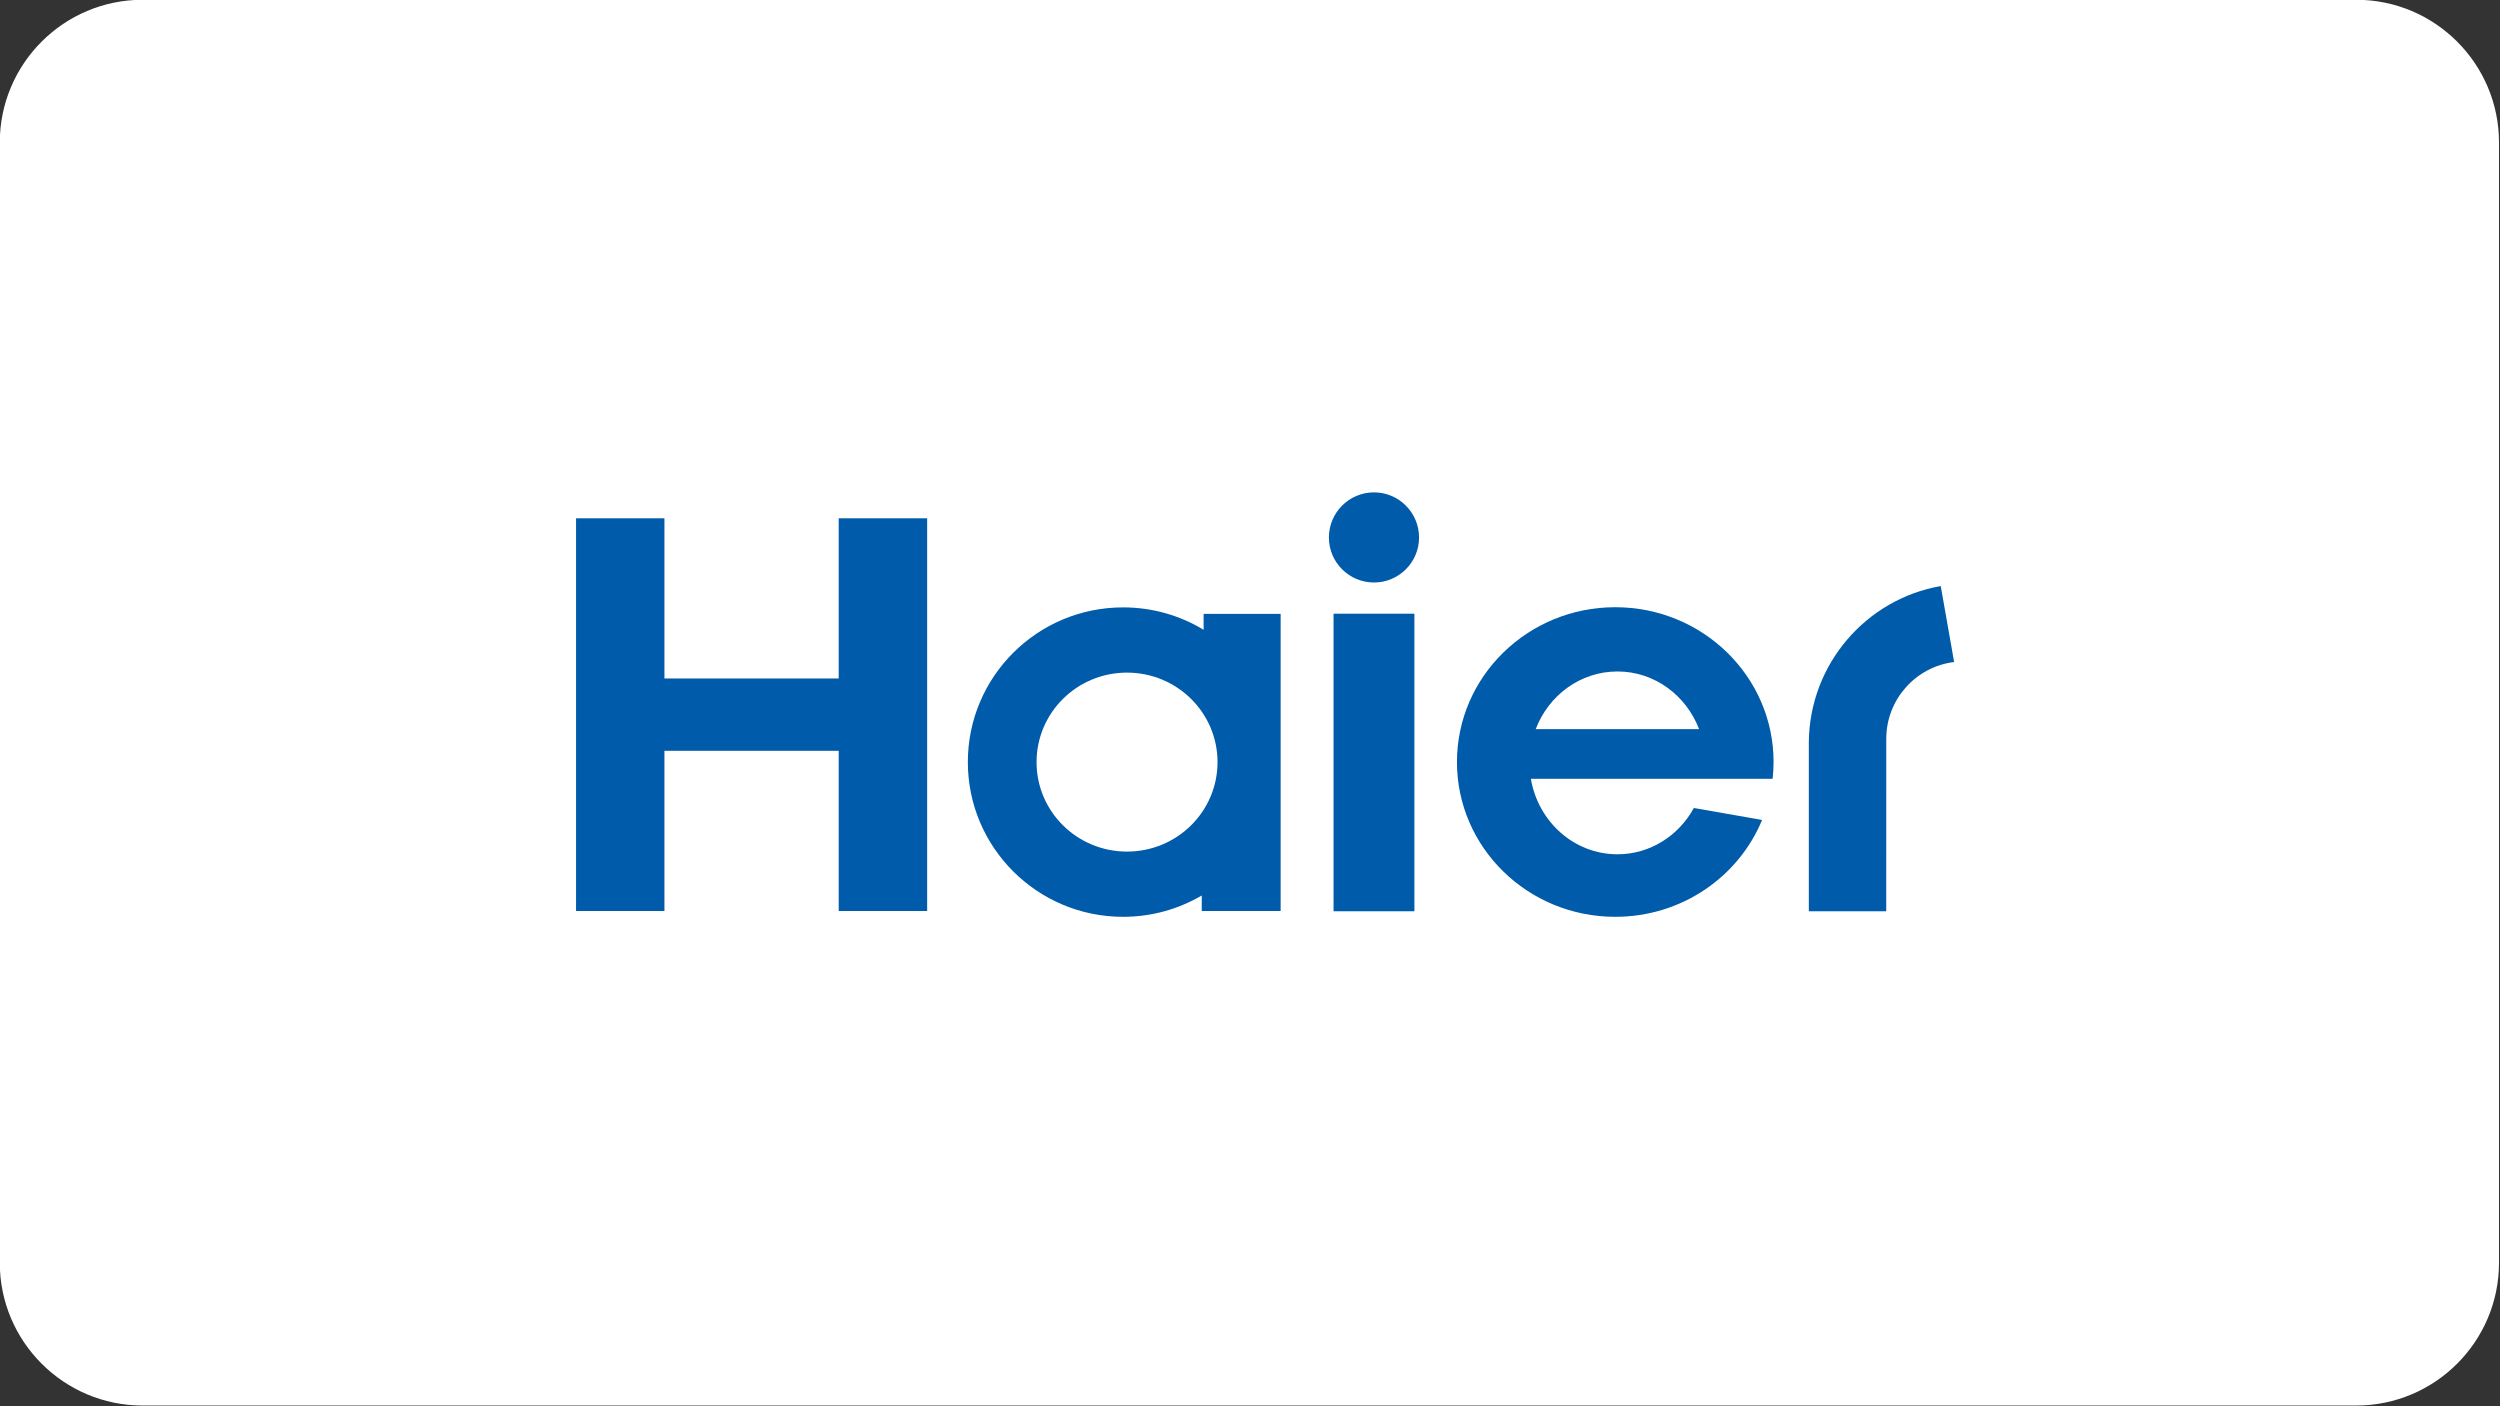
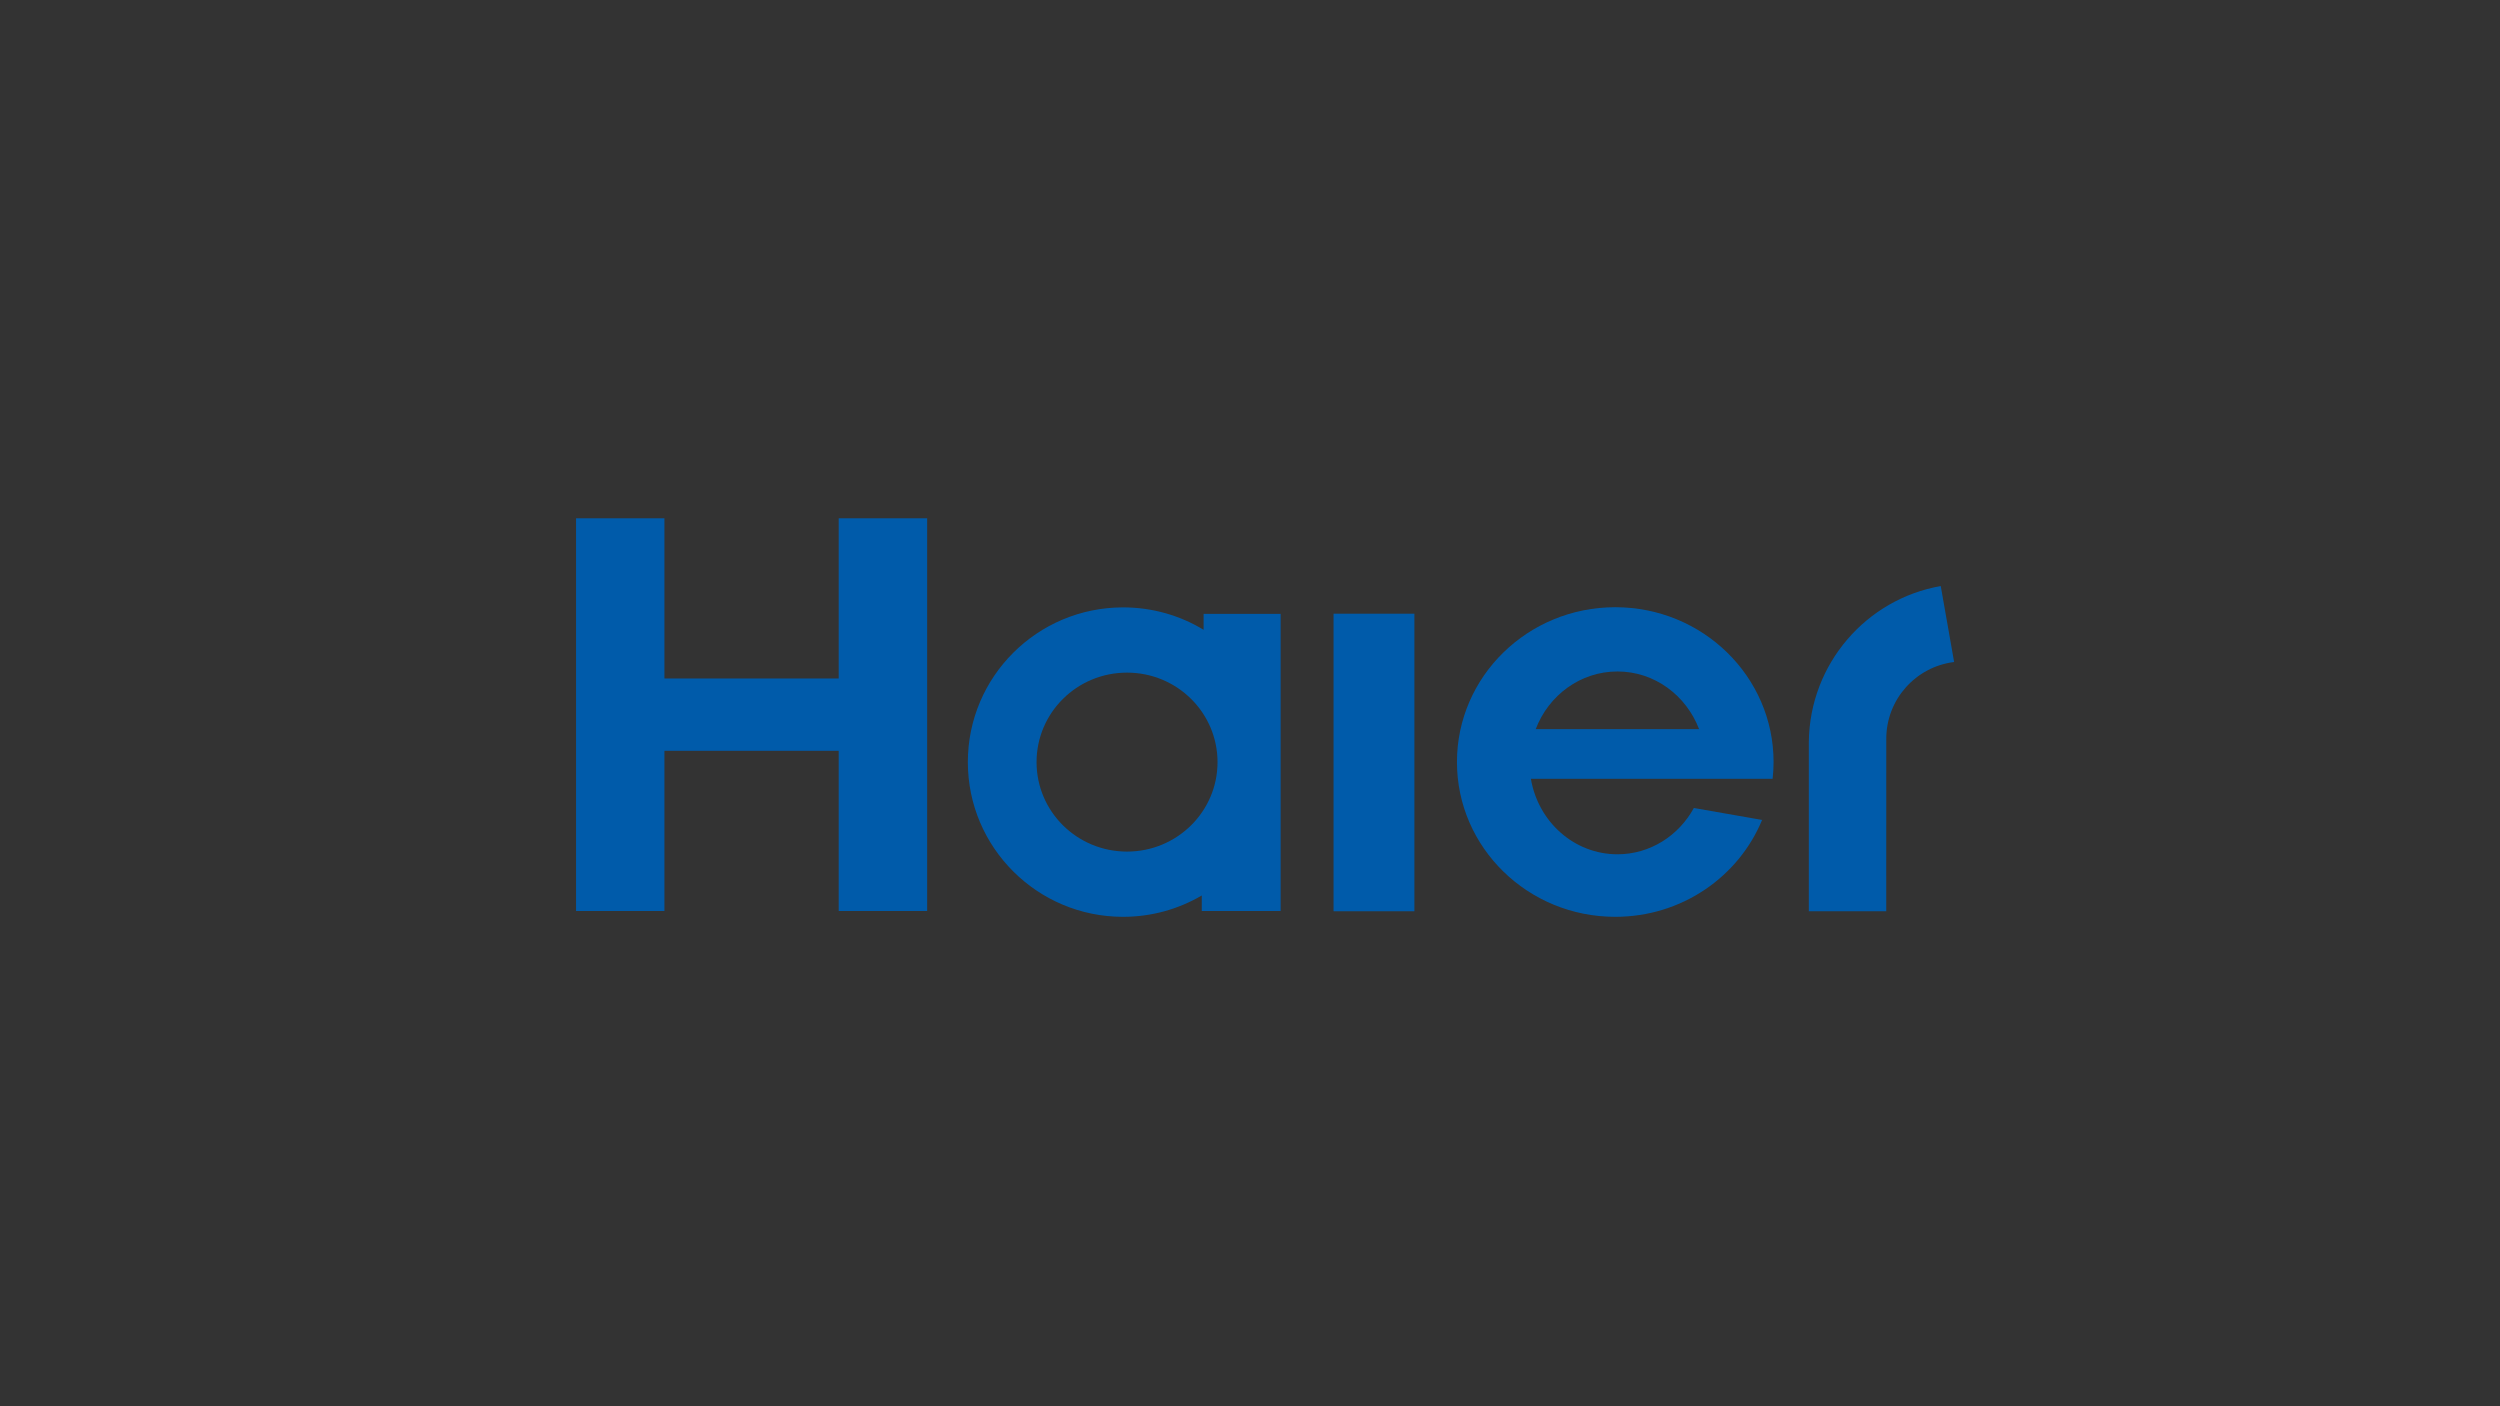
<svg xmlns="http://www.w3.org/2000/svg" width="100%" height="100%" viewBox="0 0 768 432" version="1.1" xml:space="preserve" style="fill-rule:evenodd;clip-rule:evenodd;stroke-linejoin:round;stroke-miterlimit:2;">
  <rect x="0" y="0" width="768" height="432" fill="#333333" stroke="none" />
  <g transform="matrix(1,0,0,1,-1878,-124)">
    <g transform="matrix(1,0,0,1,62,-79)">
      <g transform="matrix(0.914,0,0,1.009,1618.51,-1.897)">
-         <path d="M1056,246.488C1056,222.486 1034.49,203 1007.99,203L264.01,203C237.512,203 216,222.486 216,246.488L216,587.512C216,611.514 237.512,631 264.01,631L1007.99,631C1034.49,631 1056,611.514 1056,587.512L1056,246.488Z" style="fill:white;" />
-       </g>
+         </g>
      <g id="haier-logo.svg" transform="matrix(0.534,0,0,0.534,2200,419)">
        <g transform="matrix(1,0,0,1,-412,-128)">
          <g>
            <g>
              <path d="M712.652,171.532C713,168.354 713.204,165.144 713.204,161.894C713.204,112.689 672.428,72.824 622.121,72.824C571.828,72.824 531.058,112.689 531.058,161.894C531.058,211.083 571.829,250.933 622.121,250.933C660.38,250.933 693.084,227.912 706.602,195.204L667.345,188.326C658.649,204.24 642.194,214.96 623.385,214.96C598.418,214.96 577.743,196.182 573.584,171.531L712.652,171.531L712.652,171.532ZM623.386,109.79C644.705,109.79 662.914,123.519 670.346,142.953L576.369,142.953C583.781,123.52 602.03,109.79 623.386,109.79Z" style="fill:rgb(0,91,170);fill-rule:nonzero;" />
              <rect x="460.066" y="76.555" width="46.512" height="171.18" style="fill:rgb(0,91,170);" />
-               <path d="M483.339,6.758C468.981,6.758 457.389,18.413 457.389,32.711C457.389,46.987 468.981,58.611 483.339,58.611C497.639,58.611 509.256,46.987 509.256,32.711C509.256,18.413 497.639,6.758 483.339,6.758" style="fill:rgb(0,91,170);fill-rule:nonzero;" />
              <path d="M175.389,21.671L175.389,113.822L75.133,113.822L75.133,21.671L24.291,21.671L24.291,247.582L75.133,247.582L75.133,155.427L175.389,155.427L175.389,247.582L226.273,247.582L226.273,21.671L175.389,21.671Z" style="fill:rgb(0,91,170);fill-rule:nonzero;" />
-               <path d="M385.318,76.634L385.318,85.819C371.799,77.628 355.957,72.923 338.982,72.923C289.674,72.923 249.682,112.763 249.682,161.929C249.682,211.085 289.674,250.935 338.982,250.935C355.516,250.935 370.963,246.444 384.244,238.665L384.244,247.583L429.628,247.583L429.628,76.634L385.318,76.634ZM341.25,213.408C312.473,213.408 289.21,190.381 289.21,161.949C289.21,133.493 312.472,110.449 341.25,110.449C370.02,110.449 393.321,133.493 393.321,161.949C393.32,190.381 370.019,213.408 341.25,213.408Z" style="fill:rgb(0,91,170);fill-rule:nonzero;" />
+               <path d="M385.318,76.634L385.318,85.819C371.799,77.628 355.957,72.923 338.982,72.923C289.674,72.923 249.682,112.763 249.682,161.929C249.682,211.085 289.674,250.935 338.982,250.935C355.516,250.935 370.963,246.444 384.244,238.665L384.244,247.583L429.628,247.583L429.628,76.634L385.318,76.634ZM341.25,213.408C312.473,213.408 289.21,190.381 289.21,161.949C289.21,133.493 312.472,110.449 341.25,110.449C370.02,110.449 393.321,133.493 393.321,161.949C393.32,190.381 370.019,213.408 341.25,213.408" style="fill:rgb(0,91,170);fill-rule:nonzero;" />
              <path d="M809.376,60.657C766.544,68.129 733.98,105.393 733.48,150.336L733.48,247.734L778.015,247.734L778.038,148.505C778.038,125.789 795.091,107.042 817.07,104.352L809.376,60.657Z" style="fill:rgb(0,91,170);fill-rule:nonzero;" />
            </g>
          </g>
        </g>
      </g>
    </g>
  </g>
</svg>